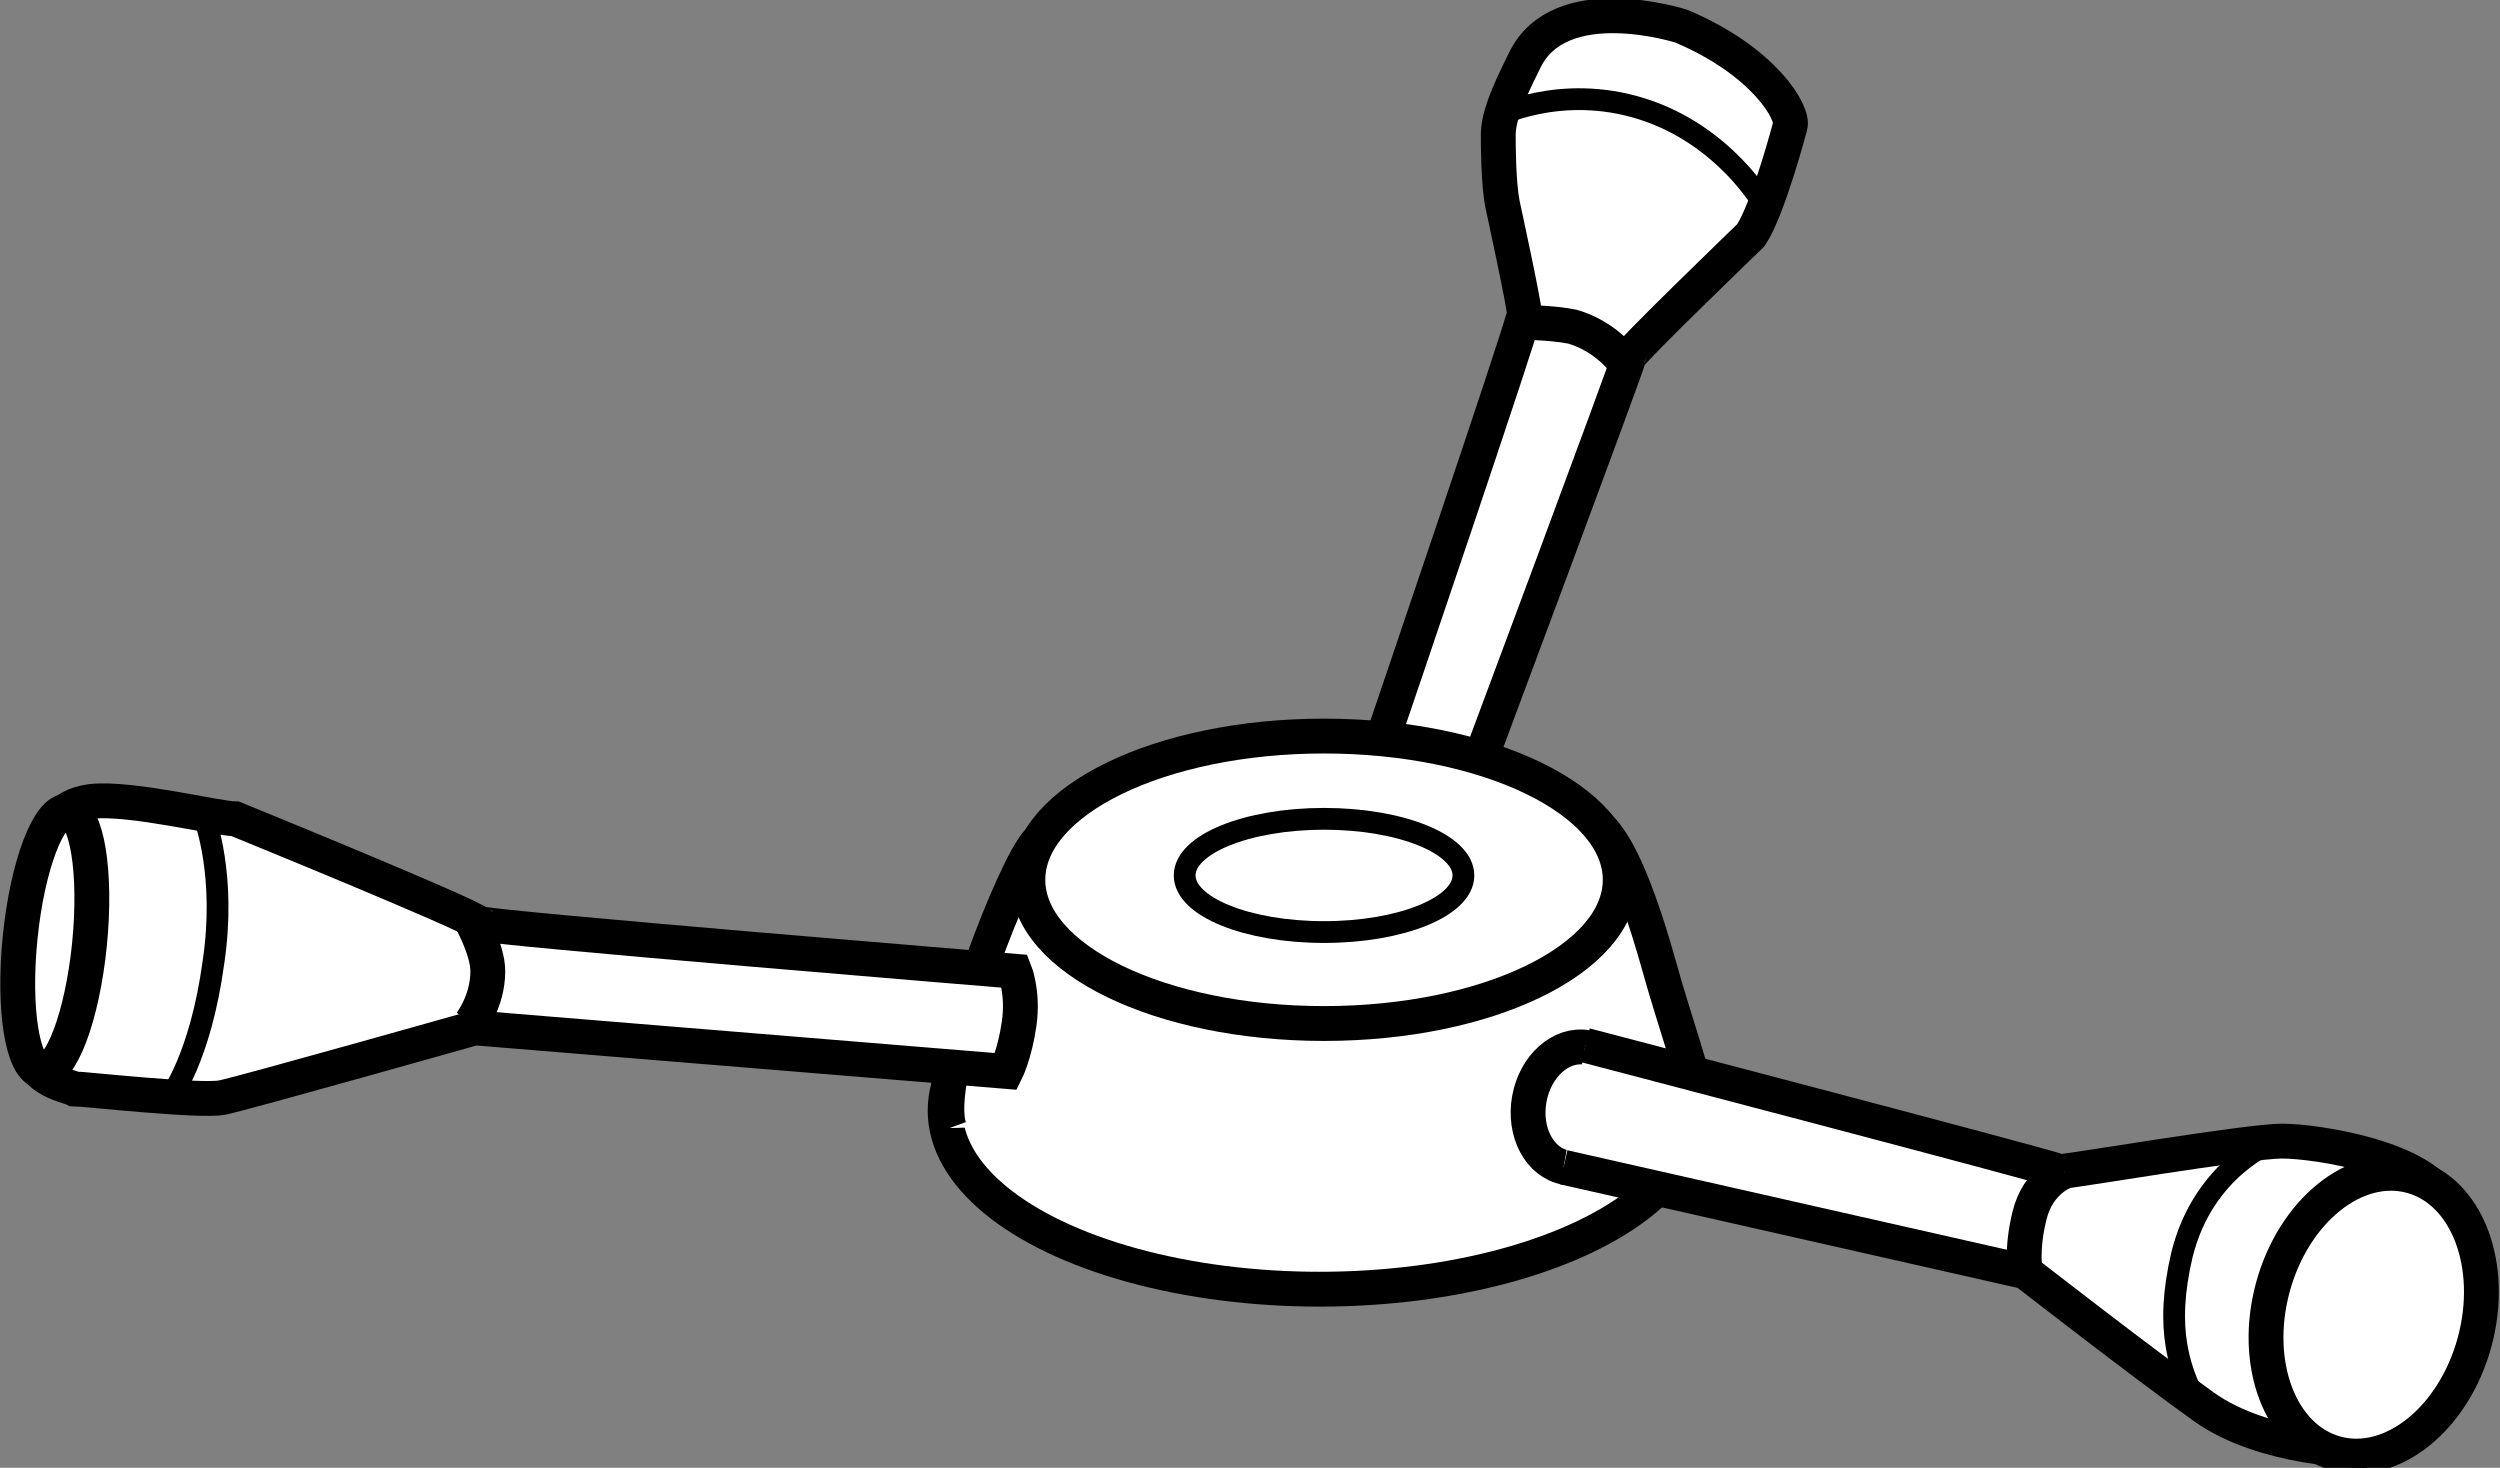
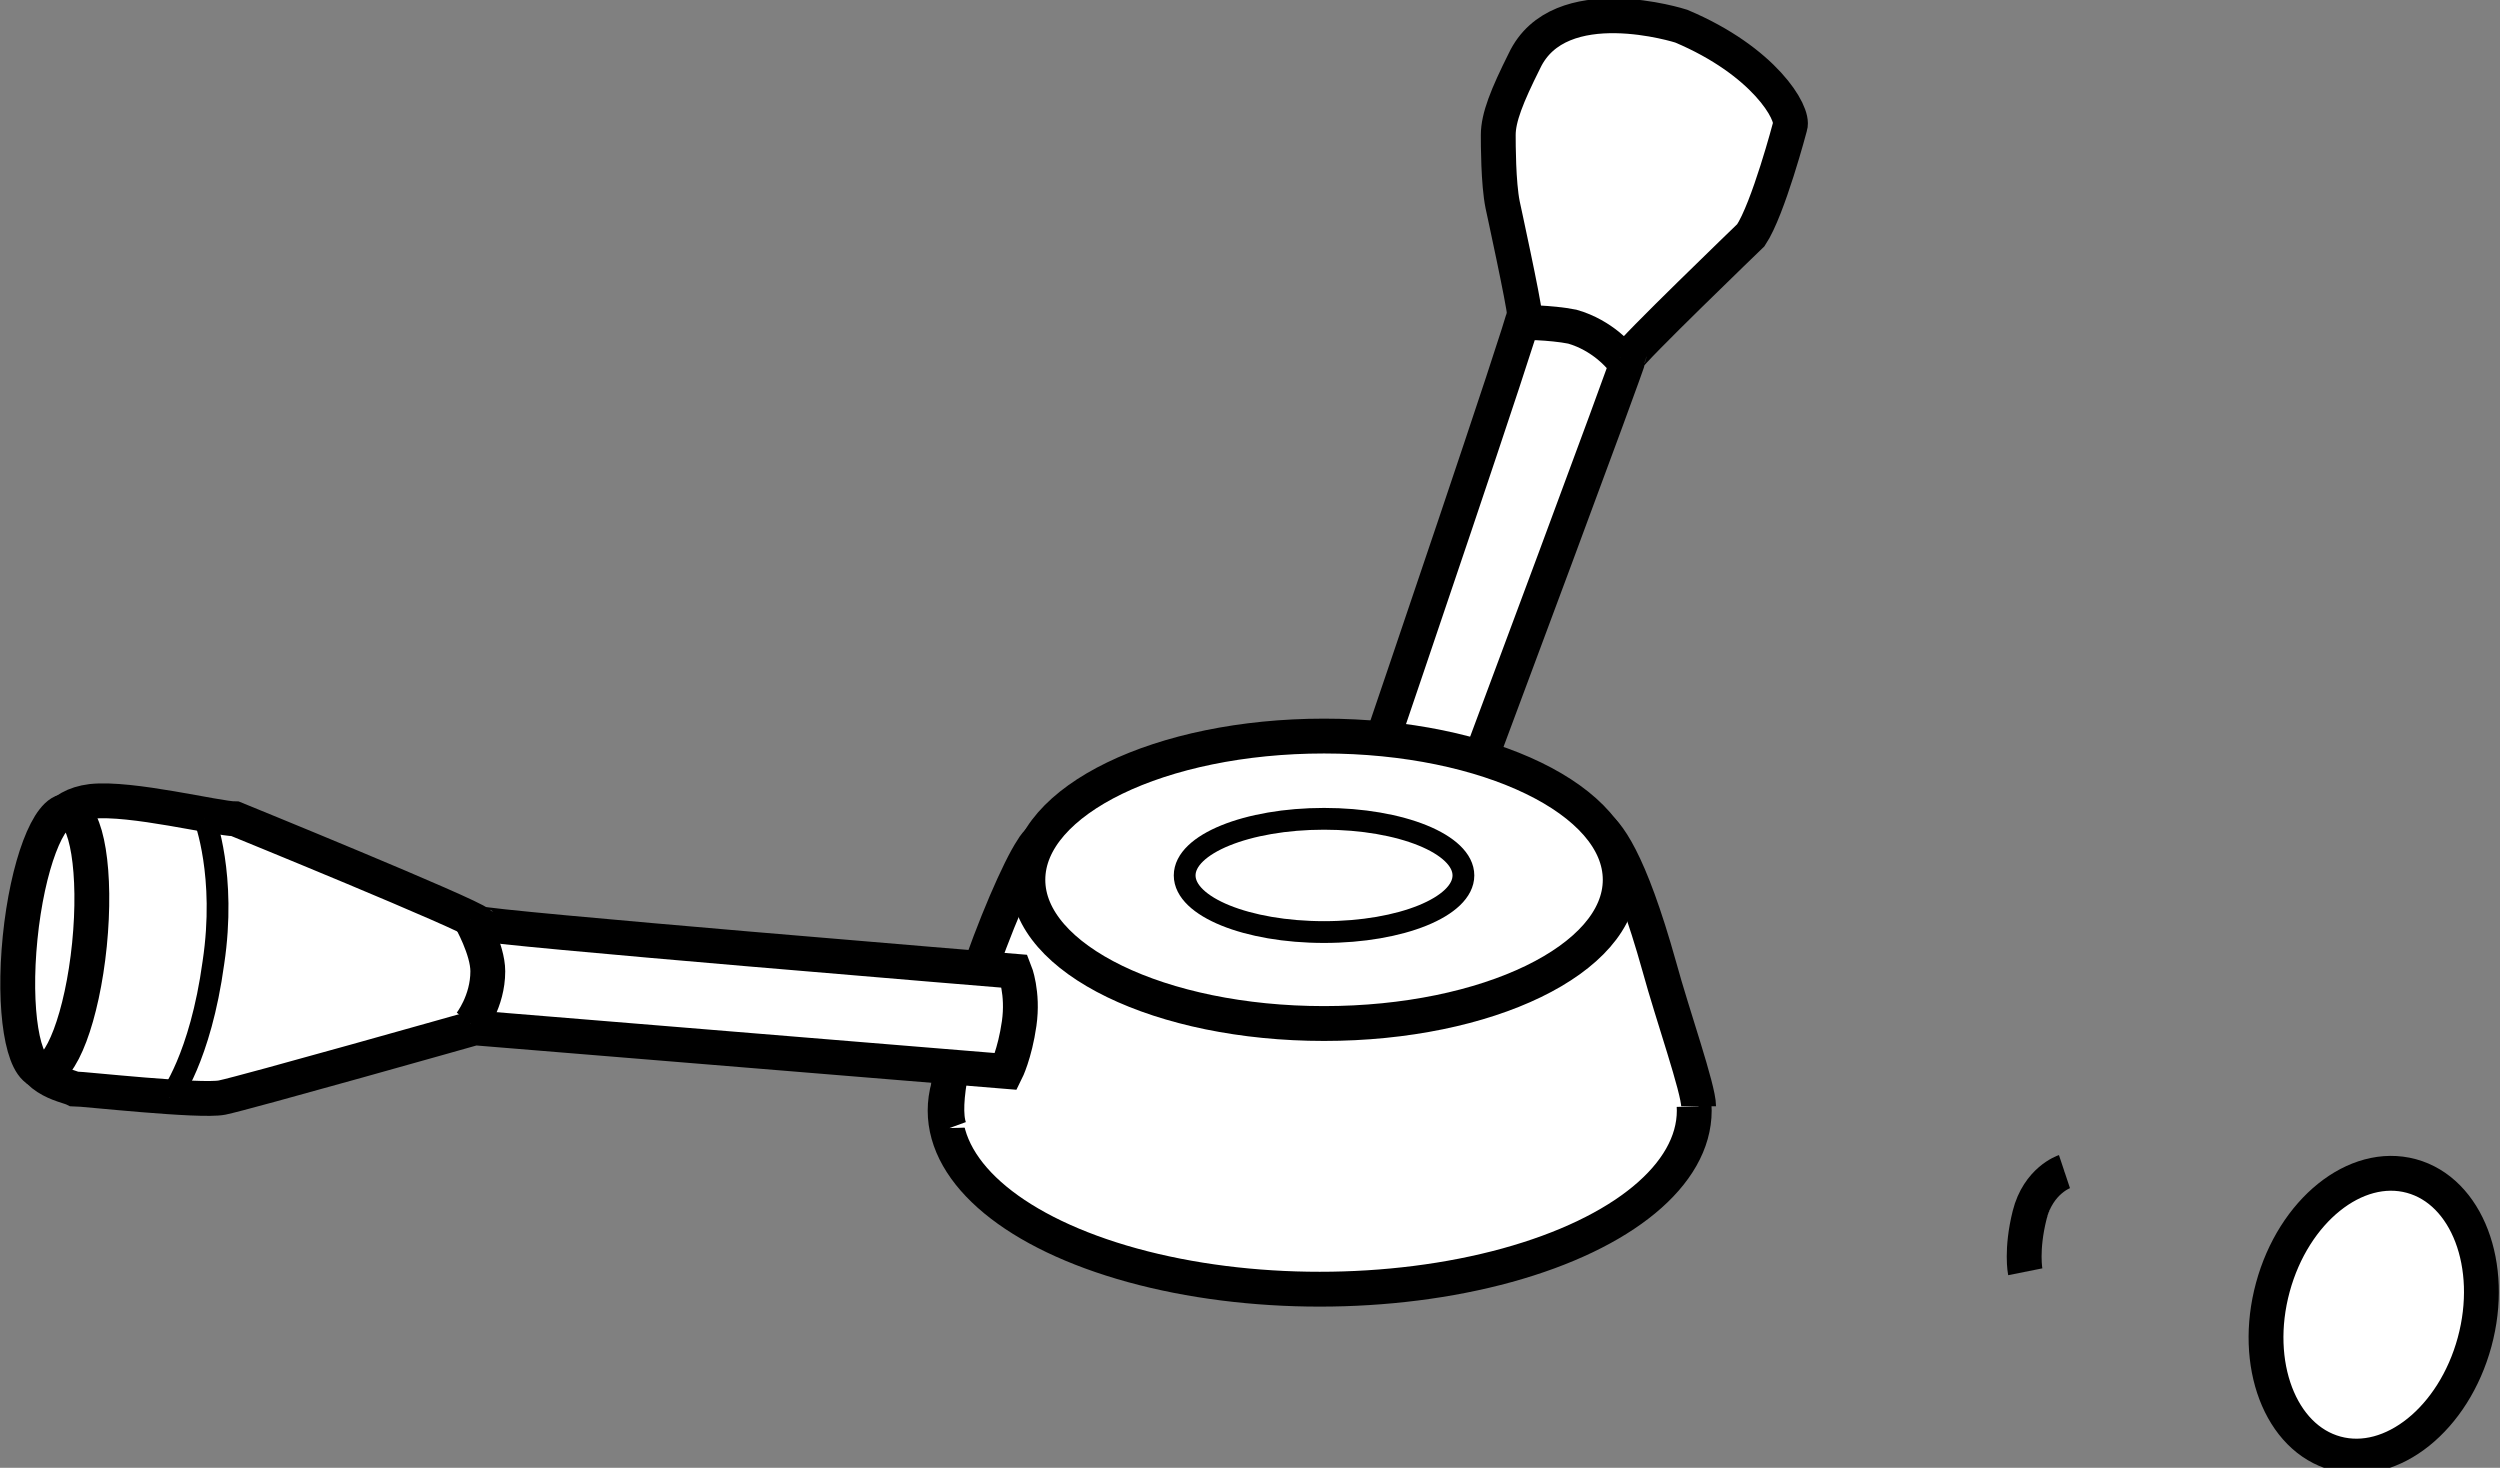
<svg xmlns="http://www.w3.org/2000/svg" version="1.1" id="image_1_" x="0px" y="0px" width="57.4px" height="33.7px" viewBox="0 0 57.4 33.7" style="enable-background:new 0 0 57.4 33.7;" xml:space="preserve">
  <rect x="0" y="0" width="57.4" height="33.7" fill="#808080" stroke="none" />
  <style type="text/css">
	.st0{fill:#FFFFFF;stroke:#000000;stroke-width:0.8;}
	.st1{fill:#FFFFFF;stroke:#000000;stroke-width:0.5;}
	.st2{fill:#FFFFFF;stroke:#000000;stroke-width:0.8;stroke-miterlimit:4;}
	.st3{fill:#FFFFFF;stroke:#000000;stroke-width:0.8;stroke-miterlimit:4;}
	.st4{fill:none;stroke:#000000;stroke-width:0.5;}
</style>
  <path class="st0" d="M34,17.4c0,0,3.4-9.1,3.4-9.2s2.8-2.8,2.8-2.8c0.4-0.6,0.9-2.5,0.9-2.5c0.1-0.3-0.6-1.5-2.5-2.3  c0,0-2.8-0.9-3.6,0.8c-0.4,0.8-0.6,1.3-0.6,1.7c0,0.2,0,1.1,0.1,1.6c0,0,0.5,2.3,0.5,2.5s-3.2,9.6-3.2,9.6" />
  <ellipse class="st0" cx="30.3" cy="25.5" rx="8.6" ry="4.1" />
  <path class="st0" d="M39,25.4c0-0.4-0.6-2.1-0.9-3.2c-0.7-2.5-1.2-3.1-1.5-3.3c-0.1-0.1-6.1,0.8-6.8,0.5c-0.7-0.2-5.3-1.3-6.1,0.1  c-0.6,0.9-2.3,5.3-1.9,6.4" />
  <ellipse class="st0" cx="30.4" cy="20.2" rx="6.8" ry="3.3" />
  <ellipse class="st1" cx="30.4" cy="20.1" rx="3.2" ry="1.3" />
-   <ellipse transform="matrix(0.176 -0.984 0.984 0.176 4.83 56.579)" class="st2" cx="36.2" cy="25.4" rx="1.4" ry="1.1" />
-   <path class="st0" d="M36.4,24c0,0,10.7,2.8,10.9,2.9c0.2,0,4.3-0.7,5.1-0.7s3.3,0.4,3.7,1.4c0.3,0.9-0.9,4.7-0.9,4.8  c-0.1,0.2-1,0.9-1,0.9s-2.2,0-3.6-1c-1.4-1-4.1-3.1-4.1-3.1l-10.6-2.4" />
  <path class="st0" d="M23.3,22.3c0,0,0.2,0.5,0.1,1.2s-0.3,1.1-0.3,1.1l-12.2-1c0,0-5.3,1.5-5.8,1.6S1.9,25,1.7,25  c-0.2-0.1-1.1-0.2-1.1-1.2s0.7-3,0.7-3.1s-0.8-2.1,0.8-2.3C3,18.3,5,18.8,5.4,18.8c0,0,5.4,2.2,5.6,2.4  C11.1,21.3,23.3,22.3,23.3,22.3z" />
  <ellipse transform="matrix(0.262 -0.965 0.965 0.262 11.175 74.892)" class="st2" cx="54.5" cy="30.1" rx="3.3" ry="2.4" />
  <ellipse transform="matrix(9.999630e-02 -0.995 0.995 9.999630e-02 -20.354 20.642)" class="st3" cx="1.2" cy="21.6" rx="3" ry="0.8" />
-   <path class="st4" d="M34.3,2.7c0,0,1.5-0.8,3.4-0.2s2.8,2.2,2.8,2.2" />
  <path class="st0" d="M34.9,7.4c0,0,0.7,0,1.2,0.1c0.7,0.2,1.1,0.7,1.1,0.7" />
  <path class="st0" d="M10.8,23.5c0,0,0.4-0.5,0.4-1.2c0-0.5-0.4-1.2-0.4-1.2" />
  <path class="st1" d="M4.7,18.8c0,0,0.5,1.3,0.2,3.3c-0.3,2.2-1,3.1-1,3.1" />
  <path class="st0" d="M47.4,26.9c0,0-0.6,0.2-0.8,1s-0.1,1.3-0.1,1.3" />
-   <path class="st4" d="M52.2,26.2c0,0-1.6,0.6-2.1,2.6c-0.4,1.7-0.1,2.7,0.5,3.7" />
</svg>